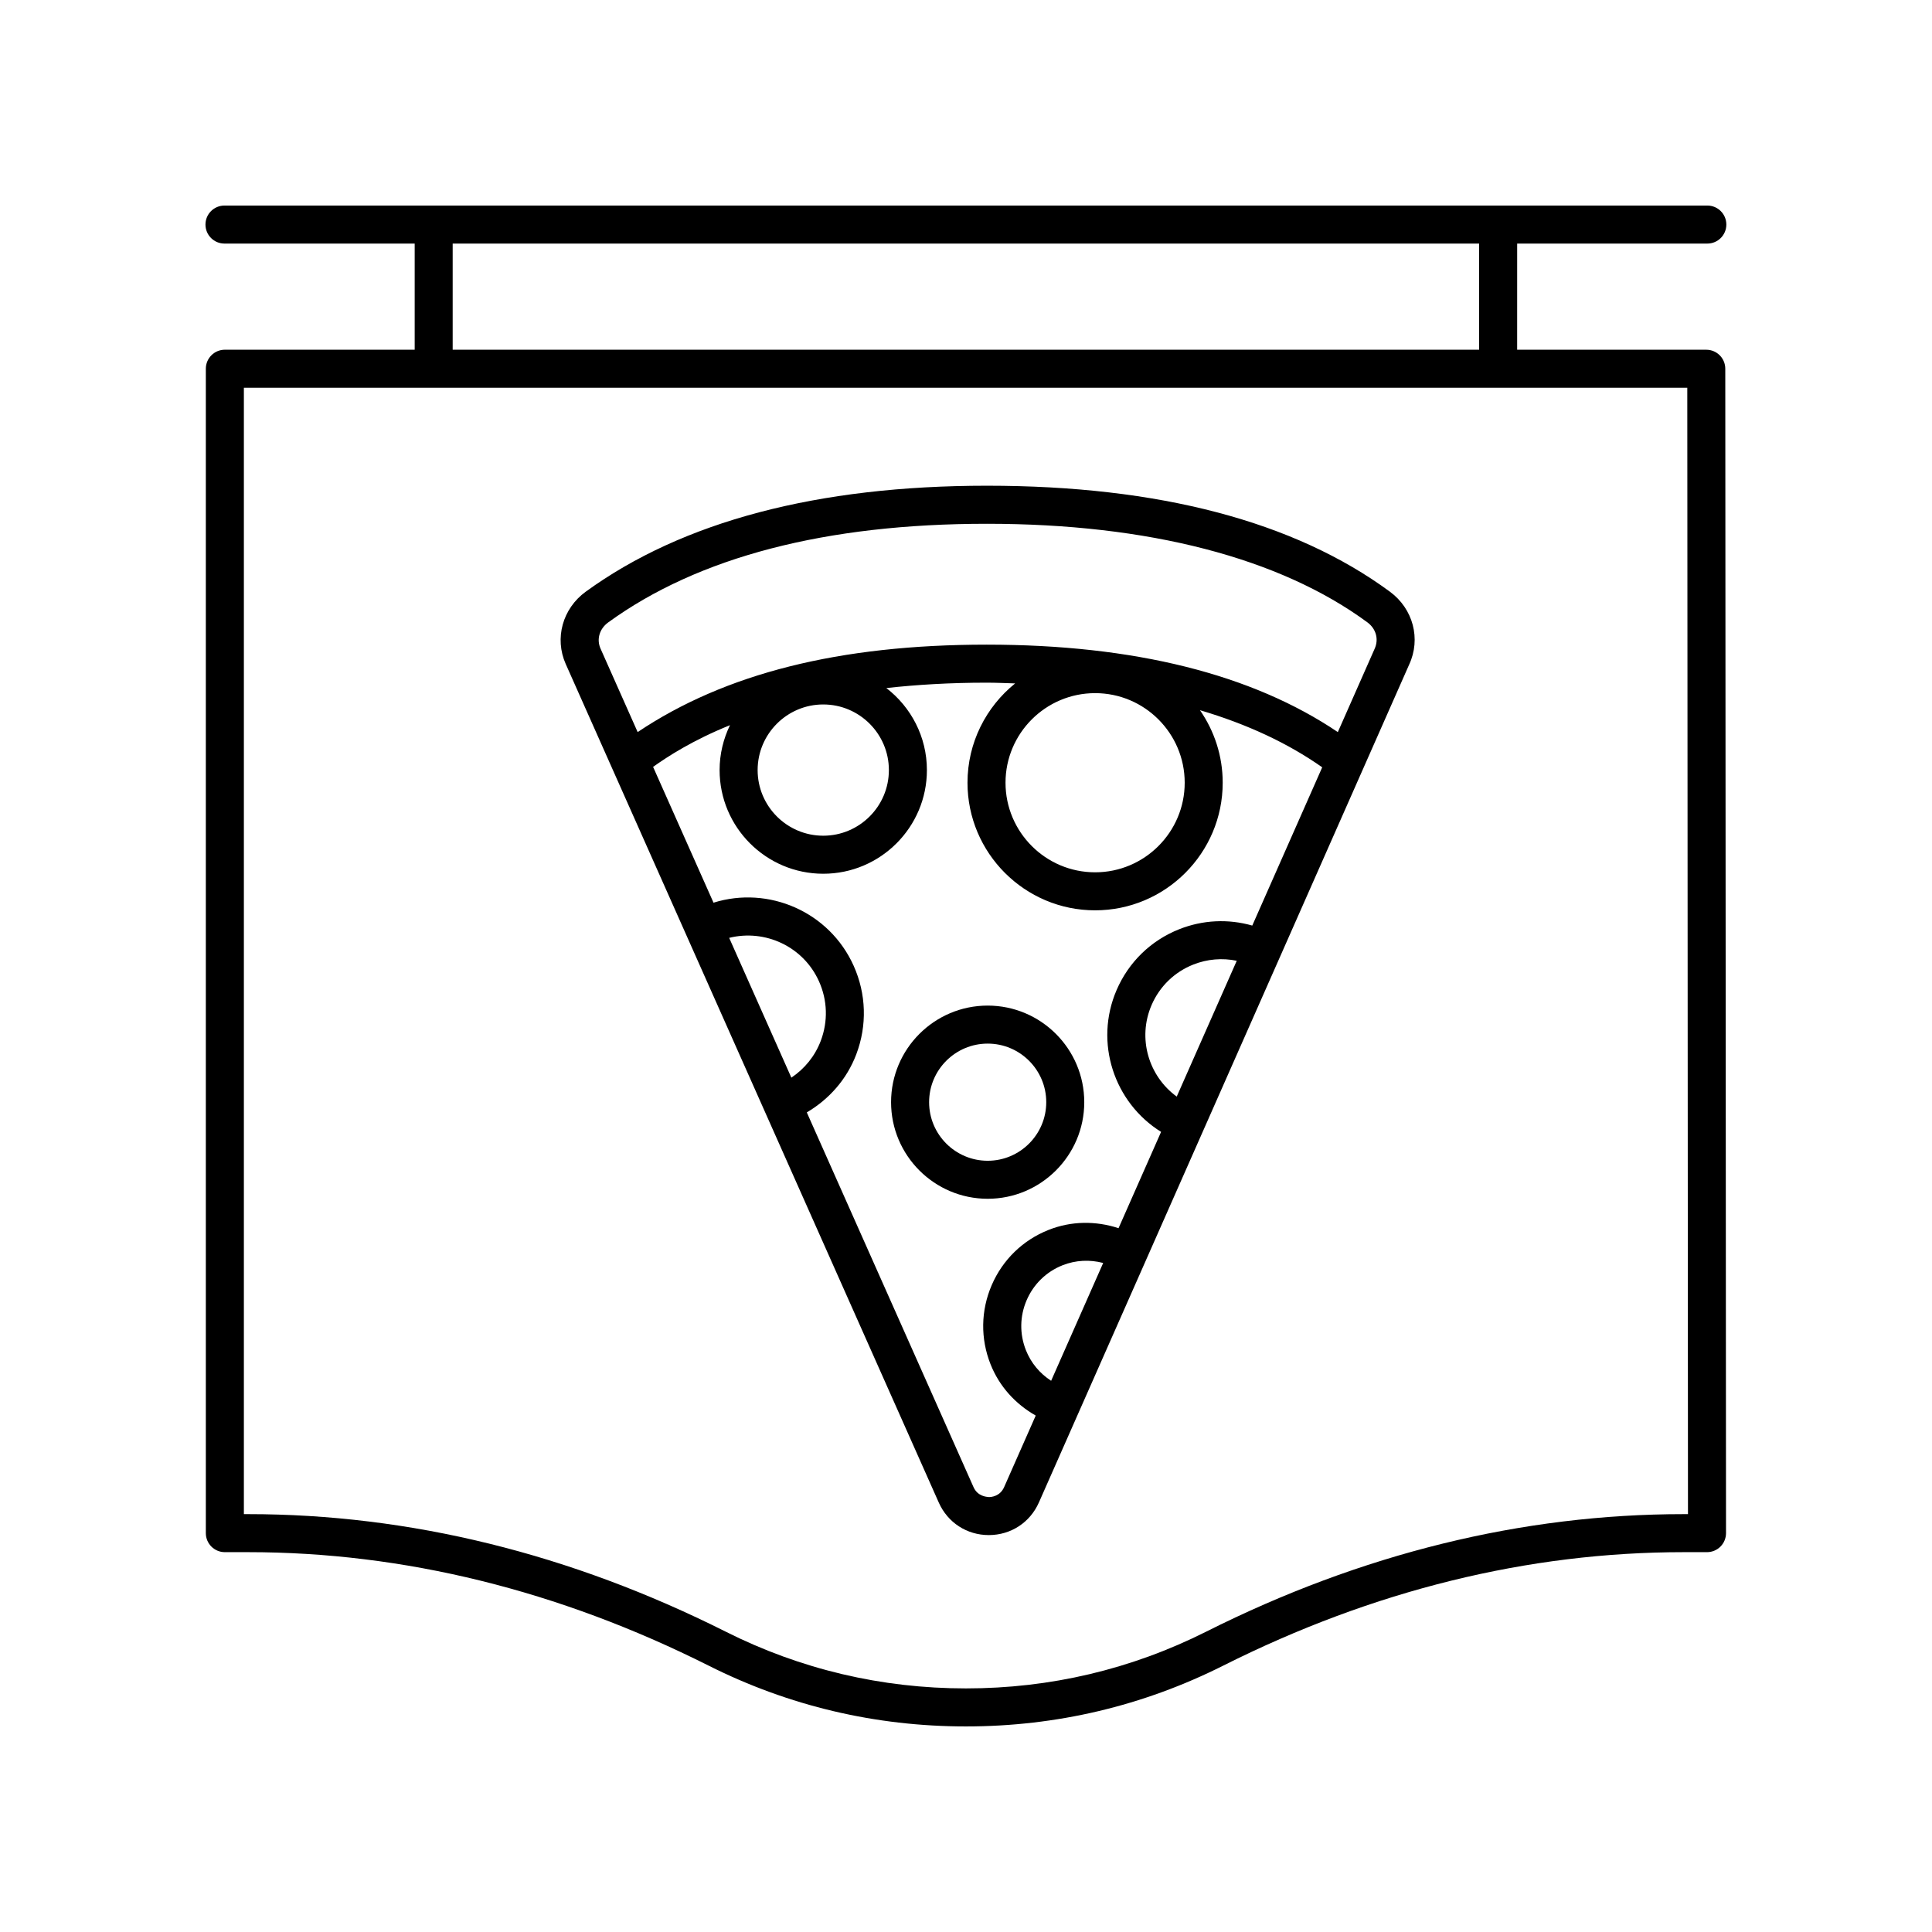
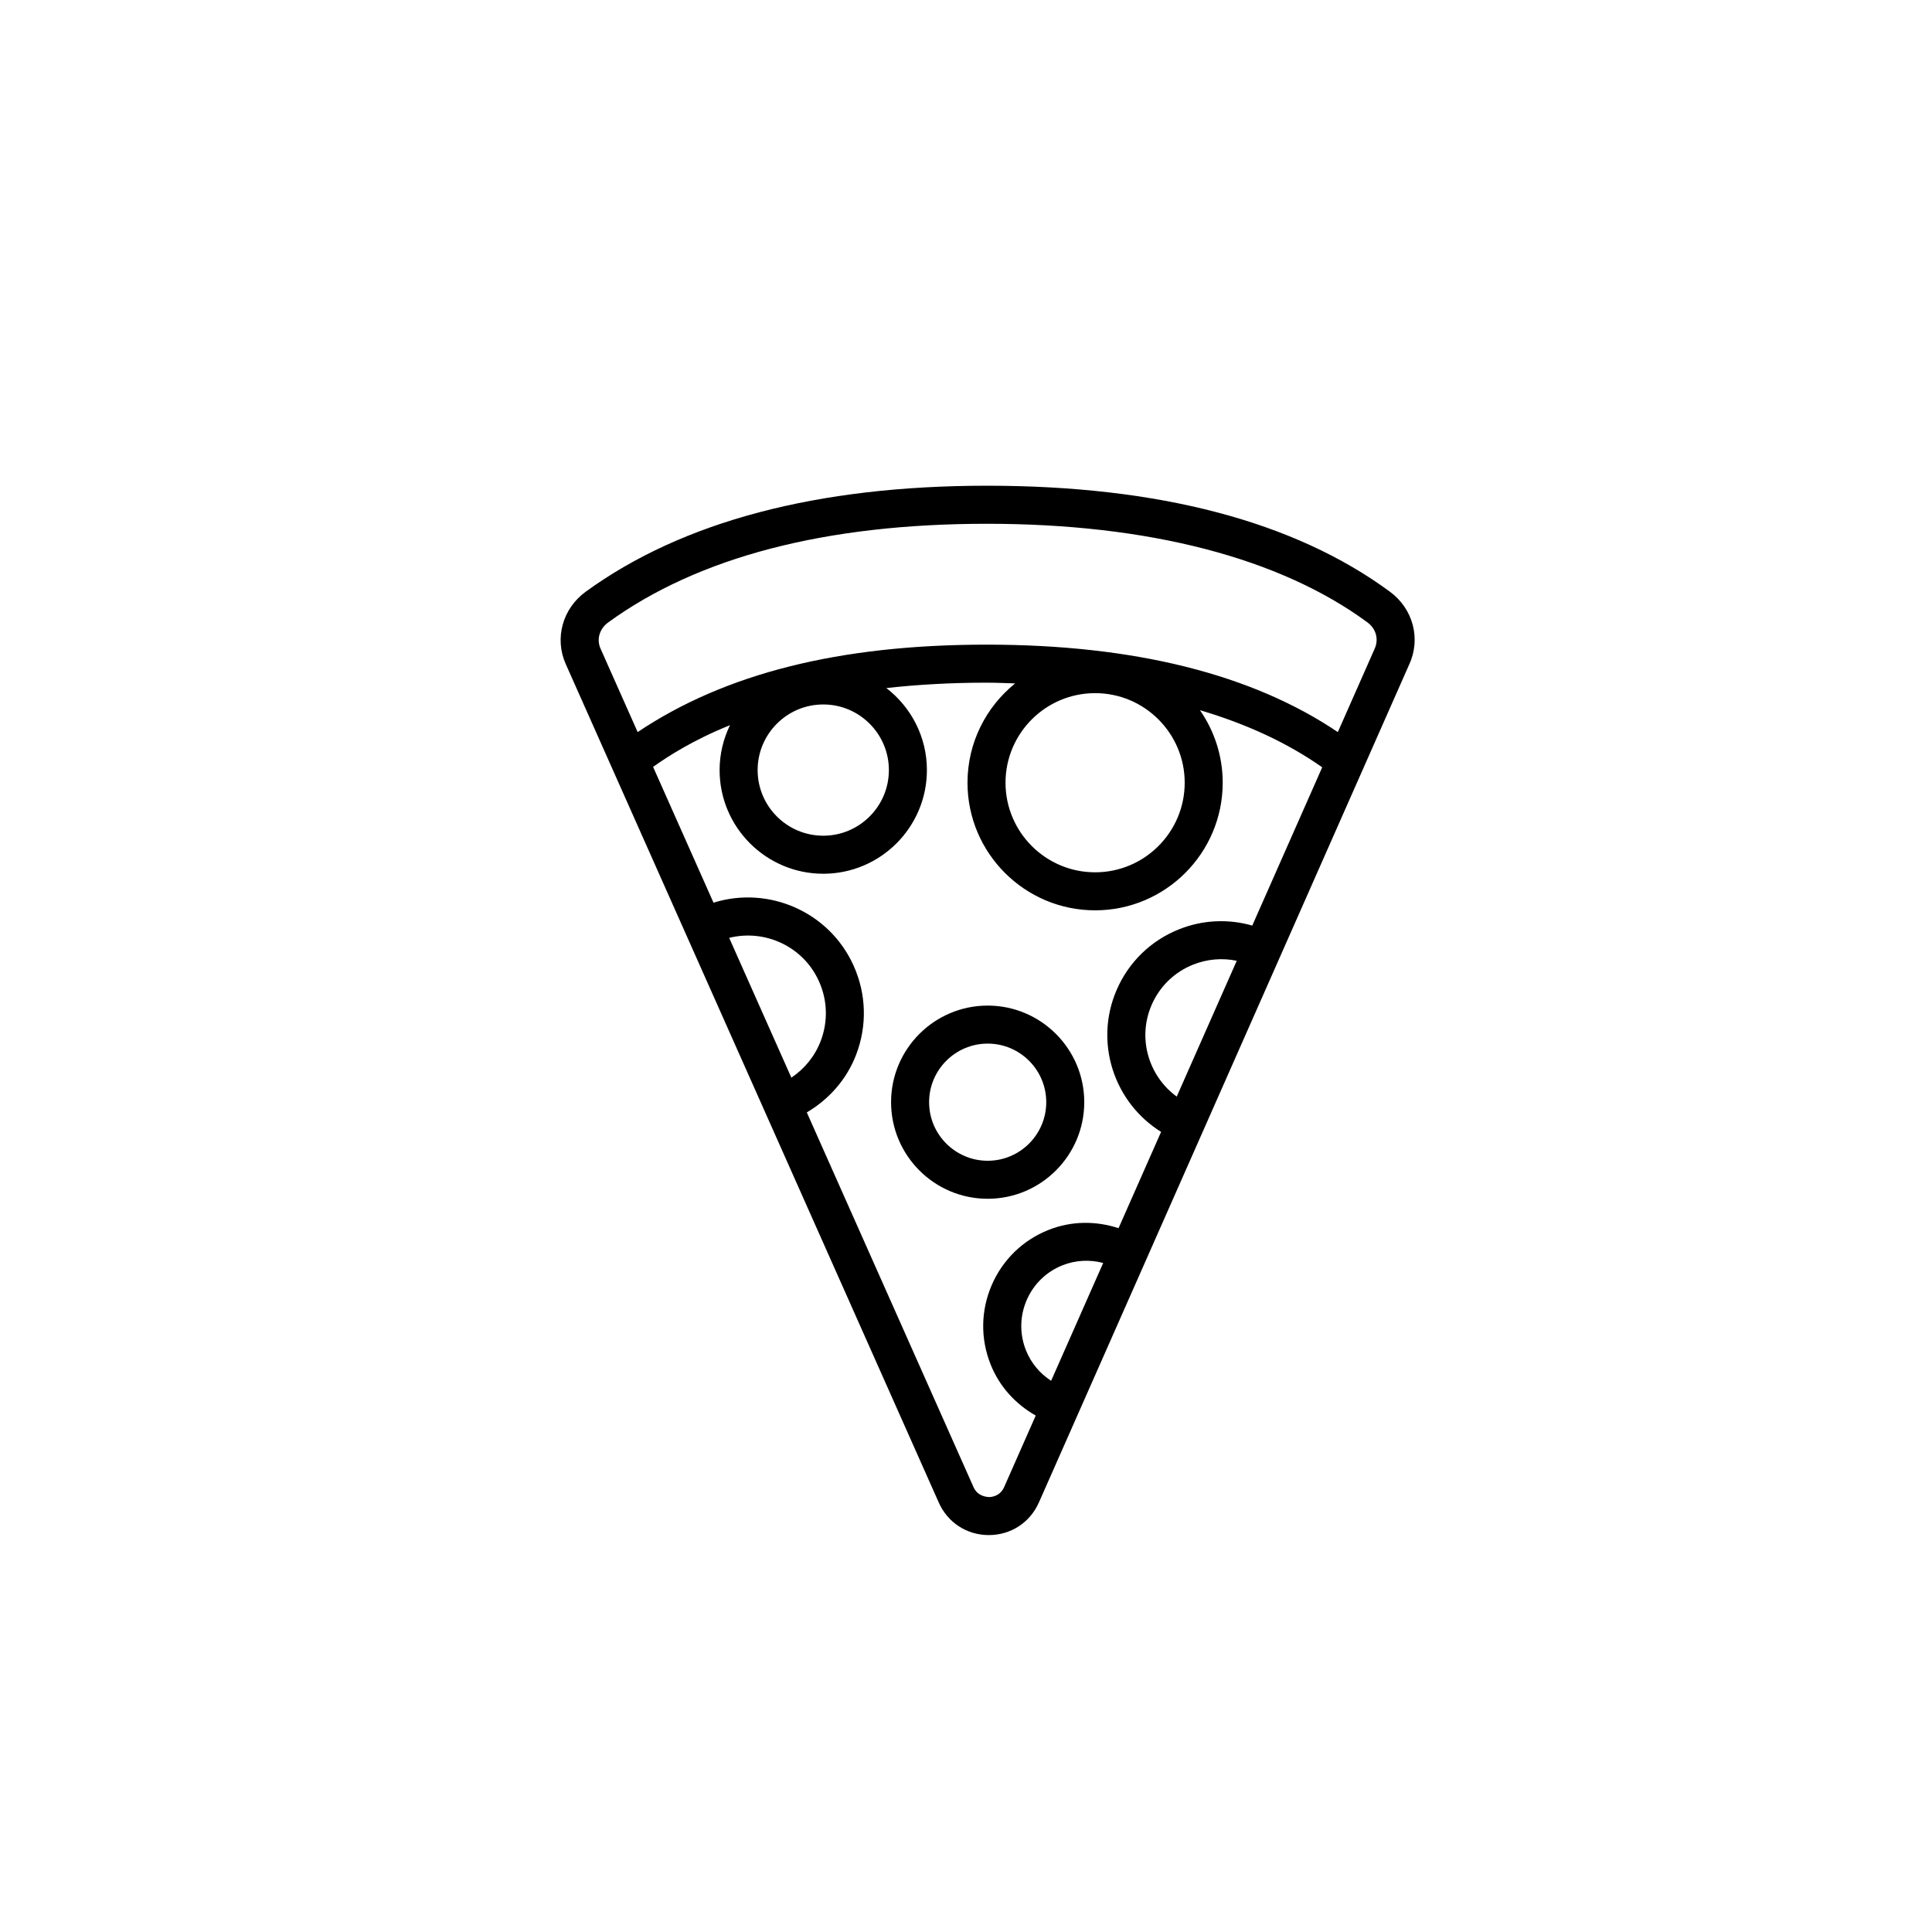
<svg xmlns="http://www.w3.org/2000/svg" fill="#000000" width="800px" height="800px" version="1.1" viewBox="144 144 512 512">
  <g>
    <path d="m293.93 319.98 98.859 222.22c2.363 5.312 7.445 8.613 13.258 8.613h0.02c5.824-0.012 10.898-3.32 13.254-8.645l98.113-222.03c3.176-6.832 1.078-14.785-5.098-19.336-25.32-18.633-61.25-28.082-106.79-28.082-44.898 0-80.668 9.445-106.31 28.078-6.152 4.473-8.34 12.355-5.312 19.168l0.008 0.008zm59.789 109.61-16.48-37.047c9.508-2.367 19.648 2.277 23.797 11.512 2.262 5.023 2.43 10.633 0.473 15.785-1.539 4.047-4.269 7.391-7.789 9.75zm56.387 108.51c-1.082 2.449-3.375 2.641-4.051 2.641-0.641-0.07-2.965-0.184-4.059-2.633l-44.184-99.309c5.965-3.527 10.613-8.809 13.109-15.383 2.91-7.672 2.66-16.008-0.699-23.492-6.426-14.301-22.527-21.266-37.133-16.703l-16.012-35.988c3.891-2.762 10.383-7.008 20.379-11.055-1.746 3.609-2.754 7.637-2.754 11.906 0 15.145 12.32 27.469 27.469 27.469 15.145 0 27.469-12.324 27.469-27.469 0-8.852-4.227-16.719-10.75-21.742 7.973-0.879 16.758-1.426 26.578-1.426 2.59 0 5.043 0.125 7.559 0.195-7.691 6.203-12.629 15.688-12.629 26.316 0 18.648 15.172 33.82 33.816 33.82 18.648 0 33.816-15.172 33.816-33.82 0-7.137-2.238-13.754-6.027-19.219 12.406 3.668 23.246 8.699 32.398 15.137l-18.535 41.941c-6.371-1.812-13.113-1.512-19.371 0.973-7.5 2.981-13.391 8.707-16.586 16.121-5.988 13.891-0.676 29.82 11.793 37.582l-11.277 25.52c-6.07-1.984-12.559-1.922-18.566 0.469-6.809 2.707-12.148 7.902-15.047 14.629-2.898 6.727-3.008 14.176-0.301 20.98 2.328 5.852 6.57 10.516 11.969 13.578zm-30.543-190.02c0 9.59-7.805 17.391-17.391 17.391-9.59 0-17.391-7.805-17.391-17.391 0-9.59 7.805-17.391 17.391-17.391 9.59 0 17.391 7.801 17.391 17.391zm78.395 3.348c0 13.094-10.648 23.742-23.742 23.742s-23.742-10.652-23.742-23.742c0-13.094 10.648-23.738 23.742-23.738 13.094-0.004 23.742 10.645 23.742 23.738zm-2.113 83.18c-7.445-5.418-10.465-15.441-6.672-24.242 2.129-4.941 6.055-8.758 11.055-10.746 3.719-1.473 7.699-1.801 11.523-1.004zm-33.285 75.316c-2.992-1.938-5.332-4.715-6.676-8.094-1.711-4.305-1.645-9.02 0.191-13.273 1.832-4.25 5.211-7.539 9.516-9.25 3.481-1.375 7.215-1.539 10.766-0.609zm-117.39-200.97c23.883-17.352 57.656-26.148 100.38-26.148 42.738 0 77.598 9.031 100.82 26.121 2.309 1.703 3.086 4.508 1.898 7.066l-9.73 22.02c-22.711-15.32-53.922-23.176-93.059-23.176-39.074 0-69.332 7.652-92.492 23.172l-9.84-22.121c-1.098-2.469-0.281-5.254 2.023-6.934z" />
-     <path d="m431.34 436.09c0-14.117-11.484-25.598-25.598-25.598-14.117 0-25.598 11.484-25.598 25.598 0 14.117 11.484 25.598 25.598 25.598 14.113 0.004 25.598-11.48 25.598-25.598zm-41.117 0c0-8.562 6.965-15.523 15.523-15.523 8.559 0 15.52 6.961 15.52 15.523s-6.961 15.523-15.52 15.523c-8.559 0-15.523-6.961-15.523-15.523z" />
-     <path d="m596.46 208.55c2.781 0 5.039-2.254 5.039-5.039 0-2.785-2.254-5.039-5.039-5.039h-392.97c-2.781 0-5.039 2.254-5.039 5.039 0 2.785 2.254 5.039 5.039 5.039h50.406v28.129h-50.309c-2.781 0-5.039 2.254-5.039 5.039v308.58c0 2.785 2.254 5.039 5.039 5.039h6.16c41.25 0 82.312 10.117 122.04 30.07 21.277 10.691 44.223 16.113 68.191 16.113s46.914-5.422 68.195-16.113c39.727-19.957 80.785-30.07 122.04-30.07h6.16c1.336 0 2.621-0.531 3.566-1.477 0.945-0.945 1.473-2.231 1.473-3.566l-0.195-308.58c-0.004-2.781-2.254-5.031-5.039-5.031h-50.117l0.004-28.133zm-5.129 336.71h-1.121c-42.84 0-85.422 10.48-126.56 31.145-19.867 9.977-41.289 15.039-63.672 15.039-22.383 0-43.805-5.062-63.668-15.039-41.145-20.664-83.727-31.145-126.56-31.145h-1.121v-298.51h382.52zm-55.348-308.58h-272.02v-28.129h272.02z" />
+     <path d="m431.34 436.09c0-14.117-11.484-25.598-25.598-25.598-14.117 0-25.598 11.484-25.598 25.598 0 14.117 11.484 25.598 25.598 25.598 14.113 0.004 25.598-11.48 25.598-25.598zm-41.117 0c0-8.562 6.965-15.523 15.523-15.523 8.559 0 15.52 6.961 15.52 15.523s-6.961 15.523-15.52 15.523c-8.559 0-15.523-6.961-15.523-15.523" />
  </g>
</svg>